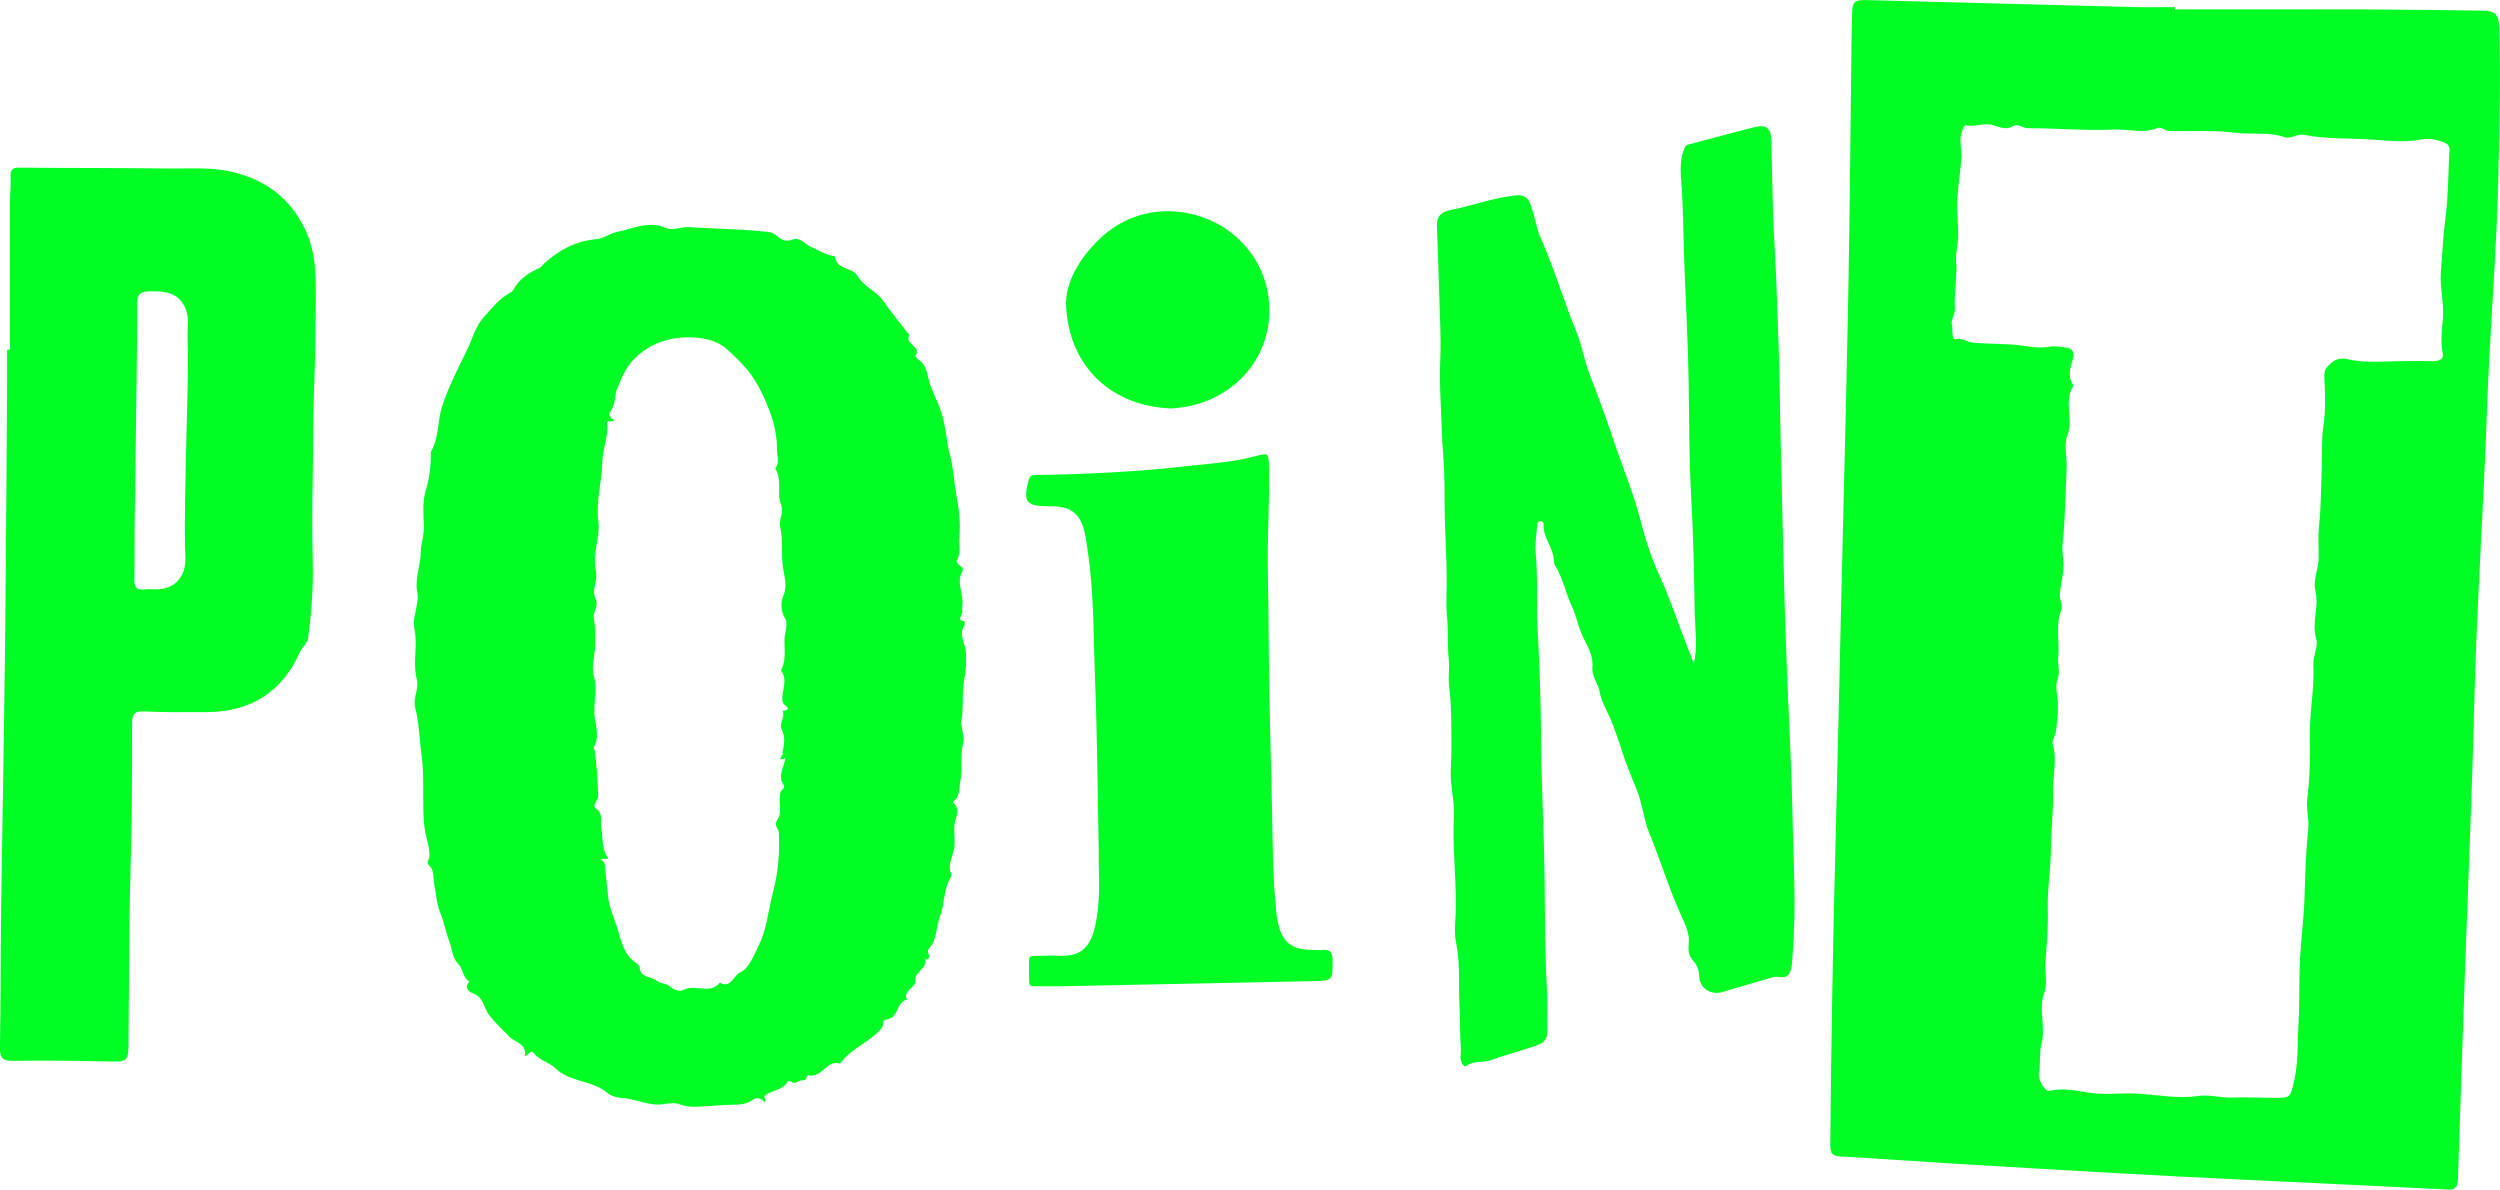
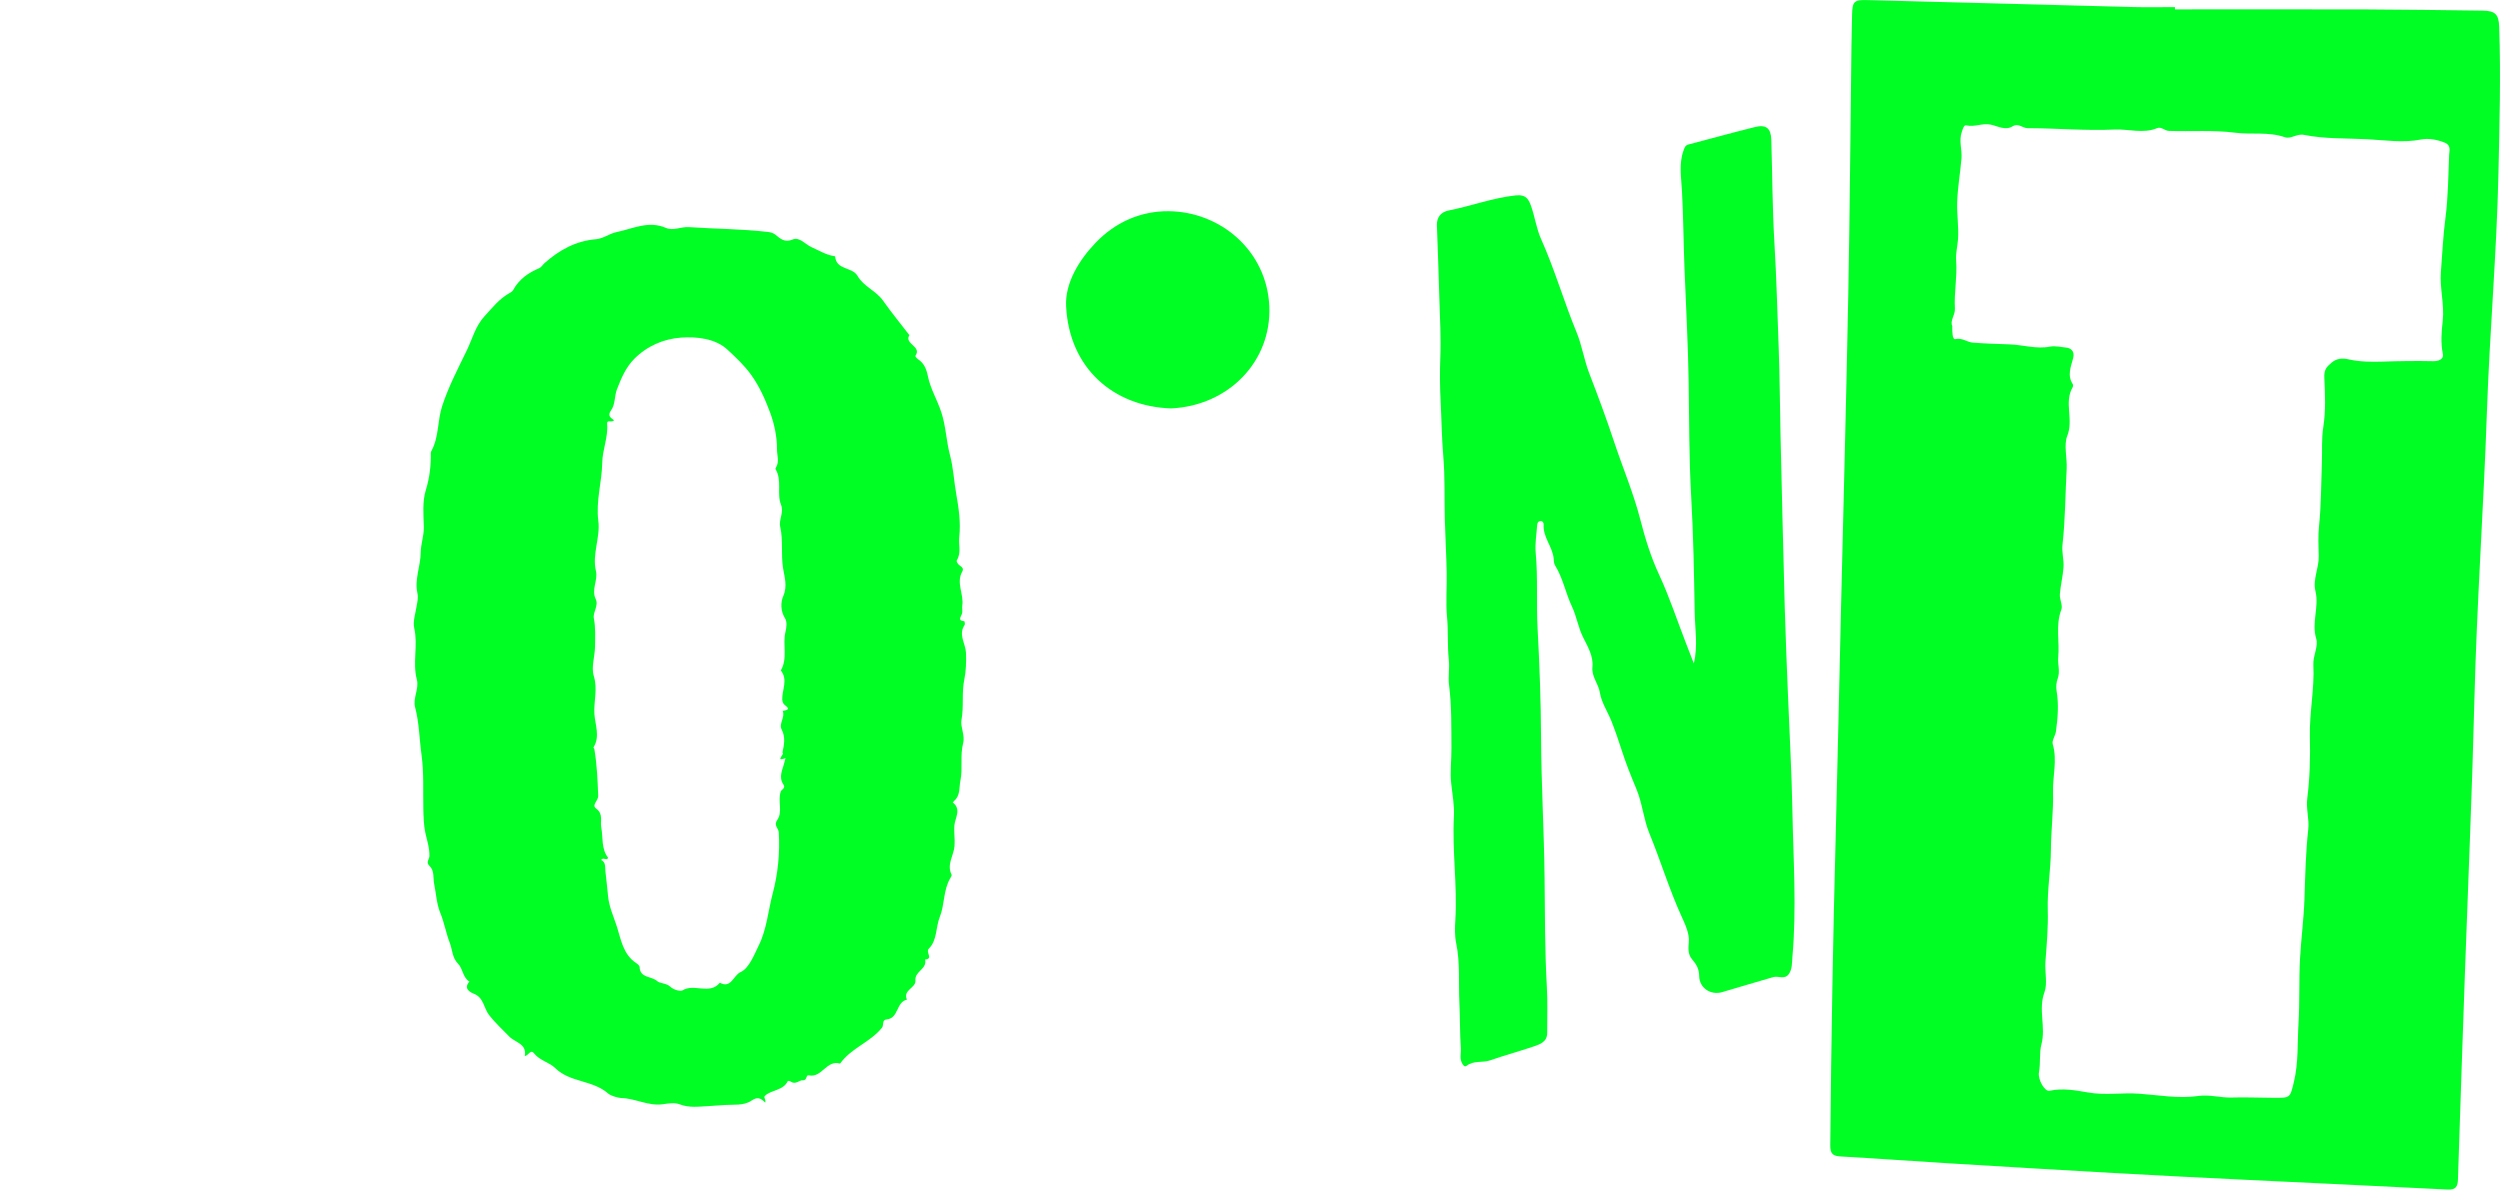
<svg xmlns="http://www.w3.org/2000/svg" id="_レイヤー_2" data-name="レイヤー 2" viewBox="0 0 562.61 267.72">
  <defs>
    <style>
      .cls-1 {
        fill: #00fe25;
        stroke-width: 0px;
      }
    </style>
  </defs>
  <g id="_レイヤー_1-2" data-name="レイヤー 1">
    <g>
      <path class="cls-1" d="m489.47,2.11c14.37,0,28.73-.03,43.1.01,8.7.03,17.4.17,26.1.27,2.85.04,3.67.8,3.76,3.7.38,10.98.07,21.96-.17,32.93-.39,17.86-1.97,35.66-2.59,53.51-.74,21.75-2.3,43.46-2.83,65.22-.49,20.09-1.38,40.17-2.09,60.26-.55,15.78-1.1,31.56-1.6,47.33-.05,1.64-.43,2.46-2.33,2.36-14.99-.77-29.99-1.44-44.99-2.17-10.12-.49-20.23-.99-30.35-1.56-12.34-.69-24.68-1.43-37.02-2.18-8.05-.49-16.09-1.08-24.13-1.53-1.75-.1-2.46-.48-2.44-2.49.22-23.45.61-46.91,1.24-70.35.45-16.98.79-33.96,1.19-50.94.55-23.37,1.18-46.73,1.62-70.1.36-18.73.48-37.47.72-56.2.03-2.3.1-4.61.14-6.91.06-2.9.45-3.32,3.3-3.25,5.89.14,11.79.31,17.68.46,14.11.37,28.23.76,42.34,1.11,3.11.08,6.22.01,9.34.01,0,.17,0,.35,0,.52Zm-50.13,71.32c0,1.22.01,3.04.69,2.89,1.57-.36,2.61.68,3.96.79,2.77.22,5.52.29,8.29.39,3.02.11,5.97,1.11,9.11.5,1.08-.21,2.44.11,3.64.23.85.09,1.96.69,1.52,2.37-.49,1.86-1.39,3.89-.08,5.86.1.16.07.5-.03.68-2,3.43.27,7.27-1.22,10.97-.81,2.01,0,4.91-.13,7.42-.31,5.66-.3,11.35-.93,16.97-.21,1.84.34,3.46.22,5.17-.14,2.04-.67,4.05-.82,6.08-.08,1.14.7,2.48.33,3.45-1.35,3.55-.35,7.17-.7,10.74-.16,1.59.5,3.15-.14,4.84-.25.65-.39,1.74-.23,2.68.52,3.05.28,6.06-.14,9.13-.14,1.06-.98,2.02-.71,2.93,1.05,3.58-.05,7.19.05,10.76.12,4.2-.45,8.6-.47,12.85-.02,4.6-.85,9.11-.71,13.7.11,3.83-.23,7.67-.52,11.5-.18,2.34.49,5.03-.21,6.92-1.48,3.98.36,7.88-.71,11.83-.49,1.81-.15,4.15-.54,6.24-.3,1.64,1.32,4.4,2.37,4.16,2.92-.67,5.99-.09,8.65.37,3.91.69,7.71,0,11.54.28,4.39.31,8.86,1.16,13.33.51,2.49-.36,4.99.43,7.46.35,3.09-.1,6.18.05,9.26.06,3.97.02,3.86.13,4.75-3.51,1.07-4.4.78-8.88,1.05-13.28.29-4.8.08-9.69.34-14.52.25-4.5.85-8.98,1-13.5.17-5.21.28-10.43.85-15.6.26-2.38-.53-4.57-.22-6.98.58-4.59.7-9.25.59-13.91-.13-5.38,1.06-10.73.78-16.12-.11-2.06,1.17-4.17.65-5.88-1.11-3.64.69-7.15-.17-10.68-.66-2.7.81-5.24.73-7.96-.06-2.22-.17-4.47.07-6.74.49-4.73.46-9.52.64-14.29.1-2.65-.1-5.34.31-7.94.59-3.71.41-7.45.24-11.11-.09-1.84.48-2.43,1.57-3.37,1.17-1.01,2.47-1.11,3.79-.81,2.53.58,5.18.61,7.66.53,3.84-.13,7.66-.18,11.5-.1,1.07.02,2.4-.38,2.15-1.63-.51-2.52-.3-4.97-.03-7.46.41-3.68-.7-7.34-.41-10.98.32-4.02.48-8.06,1.02-12.1.62-4.68.63-9.53.84-14.31.03-.77.47-2.08-.9-2.66-1.74-.74-3.82-1.07-5.36-.76-4.1.82-8.18.16-12.15-.05-4.74-.24-9.57-.04-14.25-.98-1.65-.33-2.94,1.01-4.34.52-3.65-1.27-7.47-.53-11.19-1.01-4.86-.63-9.89-.24-14.85-.4-1.02-.03-1.71-1.03-2.69-.62-3.15,1.3-6.4.16-9.59.31-6.49.3-13.03-.3-19.54-.31-1.18,0-2.06-1.22-3.38-.42-1.63,1-3.32-.03-4.89-.37-1.91-.42-3.68.62-5.57.15-.5-.13-.75.82-.97,1.45-.72,2.02.08,4.03-.08,5.98-.27,3.31-.87,6.58-.97,9.95-.08,2.77.38,5.49.19,8.26-.11,1.61-.56,3.17-.42,4.89.27,3.54-.49,7.16-.28,10.71.09,1.52-1.2,2.72-.56,3.99Z" />
      <path class="cls-1" d="m172.24,248.18c-1.12-1.19-1.84-1.36-3.19-.45-1.72,1.15-4.06.8-6.11.95-1.12.08-2.33.18-3.48.24-2.21.11-4.33.44-6.53-.41-1.08-.41-2.48-.2-3.69-.02-3.29.5-6.23-1.32-9.47-1.39-.54-.01-2.28-.45-2.9-1-3.45-3.07-8.57-2.45-11.91-5.72-1.35-1.33-3.48-1.69-4.76-3.31-.83-1.06-1.22.48-2.1.6.52-2.8-2.17-3.05-3.48-4.39-1.55-1.58-3.13-3.05-4.53-4.82-1.23-1.54-1.19-3.96-3.46-4.83-.88-.34-2.39-1.2-.98-2.72-1.54-.93-1.45-2.92-2.58-4.05-1.32-1.32-1.26-3.17-1.85-4.68-.83-2.13-1.23-4.53-2.12-6.7-.86-2.1-.94-4.36-1.39-6.53-.29-1.41.12-3-1.1-4.14-.8-.75.01-1.46.03-2.16.04-1.92-.58-3.62-.95-5.39-.31-1.5-.38-3.43-.42-5.18-.09-4.08.15-8.2-.41-12.22-.49-3.55-.51-7.17-1.43-10.65-.57-2.15.94-4.16.37-6.32-.99-3.78.3-7.66-.57-11.5-.35-1.56.28-3.36.54-5.04.15-.97.41-1.77.16-2.91-.67-3.03.72-6.06.75-9.07.02-1.98.75-3.78.7-5.81-.07-2.73-.36-5.68.47-8.34.85-2.76,1.15-5.49,1.1-8.31,0-.15.07-.31.15-.45,1.71-3.14,1.32-6.76,2.41-10.09,1.43-4.36,3.53-8.38,5.51-12.45,1.27-2.61,1.95-5.52,4.05-7.79,1.72-1.86,3.25-3.85,5.5-5.12.34-.19.74-.41.91-.73,1.31-2.42,3.39-3.89,5.87-4.93.47-.2.78-.76,1.19-1.13,3.32-2.96,7.04-5.01,11.6-5.39,1.61-.13,2.94-1.25,4.65-1.61,3.7-.76,7.15-2.63,11.08-.93,1.65.71,3.38-.3,5.16-.18,5.92.41,11.88.4,17.79,1.09.6.07,1.14.19,1.71.64,1.06.84,2.03,1.84,3.85,1.06,1.54-.66,2.86,1.11,4.25,1.72,1.6.71,3.1,1.65,4.87,1.98.16.03.44.06.44.11.24,3.12,3.88,2.32,5.05,4.39,1.36,2.4,4.17,3.32,5.74,5.57,1.87,2.66,3.94,5.17,5.92,7.75-1.25,2.02,2.93,2.51,1.33,4.67-.05.07.31.55.56.71,1.44.94,1.94,2.23,2.29,3.94.58,2.8,2.13,5.33,3.02,8.08,1.02,3.14,1.1,6.44,1.93,9.57.77,2.91.9,5.9,1.42,8.82.55,3.12,1.04,6.41.67,9.66-.2,1.72.51,3.51-.53,5.18-.2.32.28,1.02.8,1.34.45.27.73.67.43,1.19-1.48,2.57.4,5.16-.02,7.75-.09.54.13,1.21-.08,1.83-.22.65-1.04,1.54.54,1.64.05,0,.2.64.08.83-1.5,2.18.22,4.2.3,6.29.07,1.99.01,4.12-.36,5.9-.65,3.08-.08,6.16-.66,9.23-.28,1.48.84,3.42.38,5.19-.73,2.81-.05,5.72-.62,8.46-.31,1.48.02,3.33-1.4,4.53-.12.1-.22.24-.32.35,1.99,1.53.54,3.45.38,5.1-.15,1.59.15,3.13.02,4.72-.18,2.14-1.81,4.17-.66,6.43.09.18-.15.58-.31.83-1.58,2.68-1.23,5.91-2.33,8.65-.96,2.38-.57,5.28-2.46,7.15-.85.85,1.11,2.33-.87,2.47.55,2.14-2.38,2.63-2.17,4.73.17,1.66-2.9,2.12-1.91,4.3-2.46.52-1.82,4.21-4.55,4.45-1.16.1-.56,1.25-1.08,1.89-2.67,3.3-6.98,4.58-9.41,8.06-3.02-.96-4.1,3.29-7.02,2.63-.77-.17-.26,1.19-1.44,1.12-.72-.04-1.59,1.06-2.64.29-.17-.13-.63-.19-.65-.15-1,2.19-3.57,1.94-5.1,3.29-.52.46.25.83,0,1.56Zm-36.97-54.66c1.1.52.87,1.57.97,2.54.18,1.84.44,3.67.59,5.51.21,2.49,1.3,4.77,2.03,7.07.89,2.84,1.4,6.18,4.3,8.09.32.21.77.57.78.87.06,2.59,2.75,2.03,3.99,3.22.53.5,2.07.43,2.9,1.22.8.76,2.33,1.11,2.74.85,2.64-1.66,6.13,1.09,8.43-1.74,2.51,1.42,3.07-1.68,4.65-2.38,1.91-.84,3.03-3.82,4.13-6.06,1.79-3.64,2.09-7.78,3.12-11.66,1.16-4.36,1.64-9.08,1.36-13.74-.06-.93-1.22-1.54-.33-2.81,1.29-1.84.03-4.27.79-6.42.12-.35,1.15-.71.59-1.52-1.18-1.71-.16-3.4.24-5.09.07-.29.15-.57.22-.85-2.57.93.04-1.1-.69-1.22.36-1.77.76-3.45-.19-5.27-.66-1.27.85-2.7.25-4.15,2.4-.32.45-1.11.15-1.68-.15-.28-.24-.51-.25-.85-.08-2.19,1.36-4.46-.32-6.57,1.61-2.74.35-5.83,1.05-8.7.24-.96.38-2.27-.09-3.01-1.07-1.69-1-3.69-.41-5.03.99-2.25.25-4.36-.05-6.29-.49-3.11.05-6.24-.63-9.25-.39-1.74.9-3.2.16-5.05-.98-2.48.3-5.44-1.21-7.95-.06-.1.03-.32.11-.45.79-1.3.2-2.65.21-3.98.03-2.88-.64-5.87-1.54-8.3-1.04-2.79-2.33-5.78-4.24-8.46-1.58-2.21-3.58-4.06-5.37-5.72-2.66-2.48-6.84-2.98-10.49-2.71-3.89.29-7.58,1.87-10.48,4.78-1.95,1.95-3,4.52-3.93,6.94-.54,1.4-.32,3.32-1.3,4.66-.89,1.23-.05,1.68.67,2.19-.46.7-1.65-.26-1.55.85.26,3-1.05,5.76-1.1,8.75-.08,4.36-1.46,8.61-.88,13.09.48,3.73-1.44,7.45-.54,11.26.49,2.11-1.09,4.17-.04,6.35.69,1.43-.69,2.97-.43,4.28.42,2.13.28,4.22.27,6.32-.02,2.24-.9,4.68-.28,6.68.91,2.94-.04,5.73.14,8.57.15,2.4,1.33,5.06-.21,7.49-.04.07.17.26.2.41.58,3.48.73,6.97.86,10.49.04,1.15-1.58,2.06-.44,2.89,1.64,1.2.86,2.79,1.13,4.23.44,2.29-.04,4.81,1.55,6.84-.36.75-1.04-.24-1.57.45Z" />
      <path class="cls-1" d="m381.19,149.3c.95-3.99.25-7.76.19-11.54-.15-8.68-.29-17.37-.79-26.03-.49-8.59-.43-17.2-.57-25.78-.13-8.65-.62-17.27-.95-25.91-.21-5.68-.25-11.36-.55-17.04-.15-2.96-.74-6.13.35-9.13.23-.63.36-1.16,1.12-1.36,4.99-1.3,9.96-2.68,14.96-3.92,2.51-.62,3.59.26,3.67,2.85.24,7.72.24,15.45.7,23.15.47,7.93.67,15.87.97,23.8.24,6.53.26,13.07.41,19.6.3,12.94.6,25.88.95,38.81.18,6.5.46,12.99.72,19.49.34,8.72.84,17.43,1,26.15.2,10.97.98,21.95,0,32.93-.12,1.35,0,2.66-.79,3.81-.92,1.35-2.37.38-3.52.71-3.85,1.1-7.68,2.27-11.53,3.39-2.52.73-5.1-.91-5.14-3.64-.02-1.63-.63-2.62-1.59-3.75-.91-1.07-.89-2.31-.74-3.85.19-1.87-.8-3.98-1.64-5.82-2.78-6.09-4.7-12.51-7.24-18.69-1.3-3.16-1.57-6.74-2.92-9.98-1.19-2.85-2.35-5.73-3.29-8.67-.7-2.19-1.44-4.34-2.28-6.48-.85-2.19-2.3-4.31-2.63-6.47-.32-2.08-1.92-3.63-1.69-5.83.25-2.44-1.08-4.62-2.1-6.68-1.12-2.24-1.46-4.71-2.49-6.88-1.45-3.05-2.03-6.43-3.83-9.32-.27-.43-.25-1.05-.31-1.59-.29-2.66-2.43-4.76-2.25-7.57.02-.35-.17-.82-.71-.79-.65.03-.72.56-.76,1.03-.14,2.03-.5,4.08-.32,6.07.53,5.69.12,11.39.43,17.08.44,8.18.74,16.38.78,24.58.05,10.51.68,21.01.79,31.52.09,8.15.05,16.33.51,24.48.2,3.46.07,6.95.08,10.42,0,2.05-1.64,2.57-3.1,3.07-3.23,1.1-6.53,1.98-9.75,3.11-1.72.6-3.67-.03-5.27,1.21-.5.39-.87-.17-1.14-.78-.46-1.04-.1-2.07-.17-3.09-.24-3.42-.16-6.86-.33-10.28-.22-4.49.2-8.99-.73-13.47-.34-1.64-.29-3.5-.18-5.18.47-7.79-.74-15.55-.32-23.35.13-2.37-.35-4.99-.62-7.44-.27-2.47.08-5.23.06-7.89-.04-4.75.07-9.47-.54-14.22-.23-1.77.15-3.79-.05-5.64-.35-3.21-.09-6.43-.4-9.64-.32-3.34,0-6.74-.08-10.11-.08-3.98-.32-7.97-.42-11.95-.12-4.69.06-9.41-.34-14.07-.35-4.1-.39-8.24-.6-12.33-.17-3.26-.2-6.66-.07-10,.17-4.42-.09-8.86-.22-13.28-.15-5.46-.35-10.92-.55-16.38-.07-1.91.95-3.04,2.69-3.38,5.02-.99,9.83-2.81,14.99-3.38,2.41-.27,2.98.9,3.52,2.41.86,2.44,1.2,5.1,2.26,7.44,3.07,6.85,5.13,14.08,7.99,21,1.2,2.92,1.67,6.14,2.8,9.09,1.99,5.15,3.92,10.35,5.65,15.57,1.93,5.8,4.33,11.44,5.87,17.41,1.07,4.17,2.37,8.43,4.25,12.46,2.3,4.96,4.02,10.2,6,15.31.59,1.54,1.2,3.07,1.79,4.61Z" />
-       <path class="cls-1" d="m2.26,78.69c0-11.23,0-22.47,0-33.7,0-1.75.23-3.51.13-5.25-.08-1.47.36-2.02,1.85-2.01,5.77.07,11.54.05,17.32.08,5.44.03,10.89.04,16.33.11,4.87.06,9.81-.37,14.58.81,7.34,1.8,12.87,5.88,16.22,12.94,2.55,5.38,2.41,10.98,2.37,16.63-.04,6.34-.11,12.68-.37,19.01-.27,6.71-.18,13.44-.31,20.15-.12,6.28-.14,12.6.01,18.91.13,5.75-.27,11.49-1.06,17.2-.17,1.25-1.24,1.92-1.73,3.01-4.04,9.09-11.13,13.65-21.08,13.68-4.74.01-9.49.07-14.22-.16-2.23-.11-2.56.87-2.56,2.67,0,6.81,0,13.62-.1,20.44-.11,7.76-.37,15.51-.48,23.27-.13,9.69-.13,19.38-.25,29.07-.04,3.13-.6,3.41-3.78,3.34-7.32-.15-14.64-.28-21.96-.15-2.36.04-3.23-.44-3.18-2.91.17-9.64.13-19.28.24-28.92.1-9.47.3-18.94.44-28.42.18-12.57.4-25.14.52-37.7.18-18.3.29-36.61.42-54.91.02-2.39,0-4.78,0-7.17.21,0,.43,0,.64,0Zm40,6.83c0-3.1.1-6.21-.04-9.3-.1-2.2.44-4.48-.39-6.6-1.54-3.93-4.93-4.17-8.47-4.04-1.71.06-2.5.67-2.49,2.6.03,7.6-.11,15.2-.2,22.8-.11,8.79-.26,17.59-.36,26.38-.05,4.36,0,8.72-.08,13.08-.03,1.59.46,2.42,2.2,2.21.87-.1,1.75-.02,2.63-.02,2.56,0,4.59-.87,5.88-3.24,1.18-2.17.7-4.54.68-6.74-.1-12.38.4-24.76.64-37.14Z" />
-       <path class="cls-1" d="m247.26,191.25c-.27-13.76-.34-26.03-.82-38.29-.38-9.6-.21-19.24-1.63-28.79-.22-1.49-.39-3-.74-4.46-1.01-4.2-3.15-5.8-7.54-5.78-.16,0-.32,0-.48,0-5.15.02-5.9-.99-4.52-5.99.24-.89.73-1.03,1.57-1.04,11.56-.17,23.1-.75,34.59-2.06,5.06-.57,10.16-.87,15.11-2.25,2.7-.75,2.7-.44,2.77,2.34.19,7.87-.4,15.71-.25,23.59.15,7.29.17,14.61.26,21.91.13,10.9.49,21.8.71,32.7.13,6.52.13,13.05.72,19.56.15,1.65.23,3.33.58,4.94.97,4.46,3.1,6.1,7.74,6.14.8,0,1.6.09,2.39,0,1.81-.19,2.16.86,2.17,2.33.04,4.65.04,4.61-4.63,4.7-18.8.37-37.6.77-56.41,1.15-1.99.04-3.98-.02-5.97,0-.6,0-1.22.02-1.25-.74-.07-1.75-.11-3.51-.05-5.26.03-.89.85-.82,1.47-.83,1.75-.04,3.51-.12,5.26-.04,4.58.23,6.85-1.55,7.99-6.07,1.61-6.38.86-12.85.96-17.8Z" />
+       <path class="cls-1" d="m247.26,191.25Z" />
      <path class="cls-1" d="m263.5,91.91c-12.95-.45-22.88-9.03-23.58-23.01-.26-5.21,2.92-10.41,6.73-14.36,4.36-4.52,10.03-7.05,16.29-7.01,11.73.08,22.16,8.91,22.71,21.38.54,12.37-9.13,22.42-22.15,23Z" />
    </g>
  </g>
</svg>